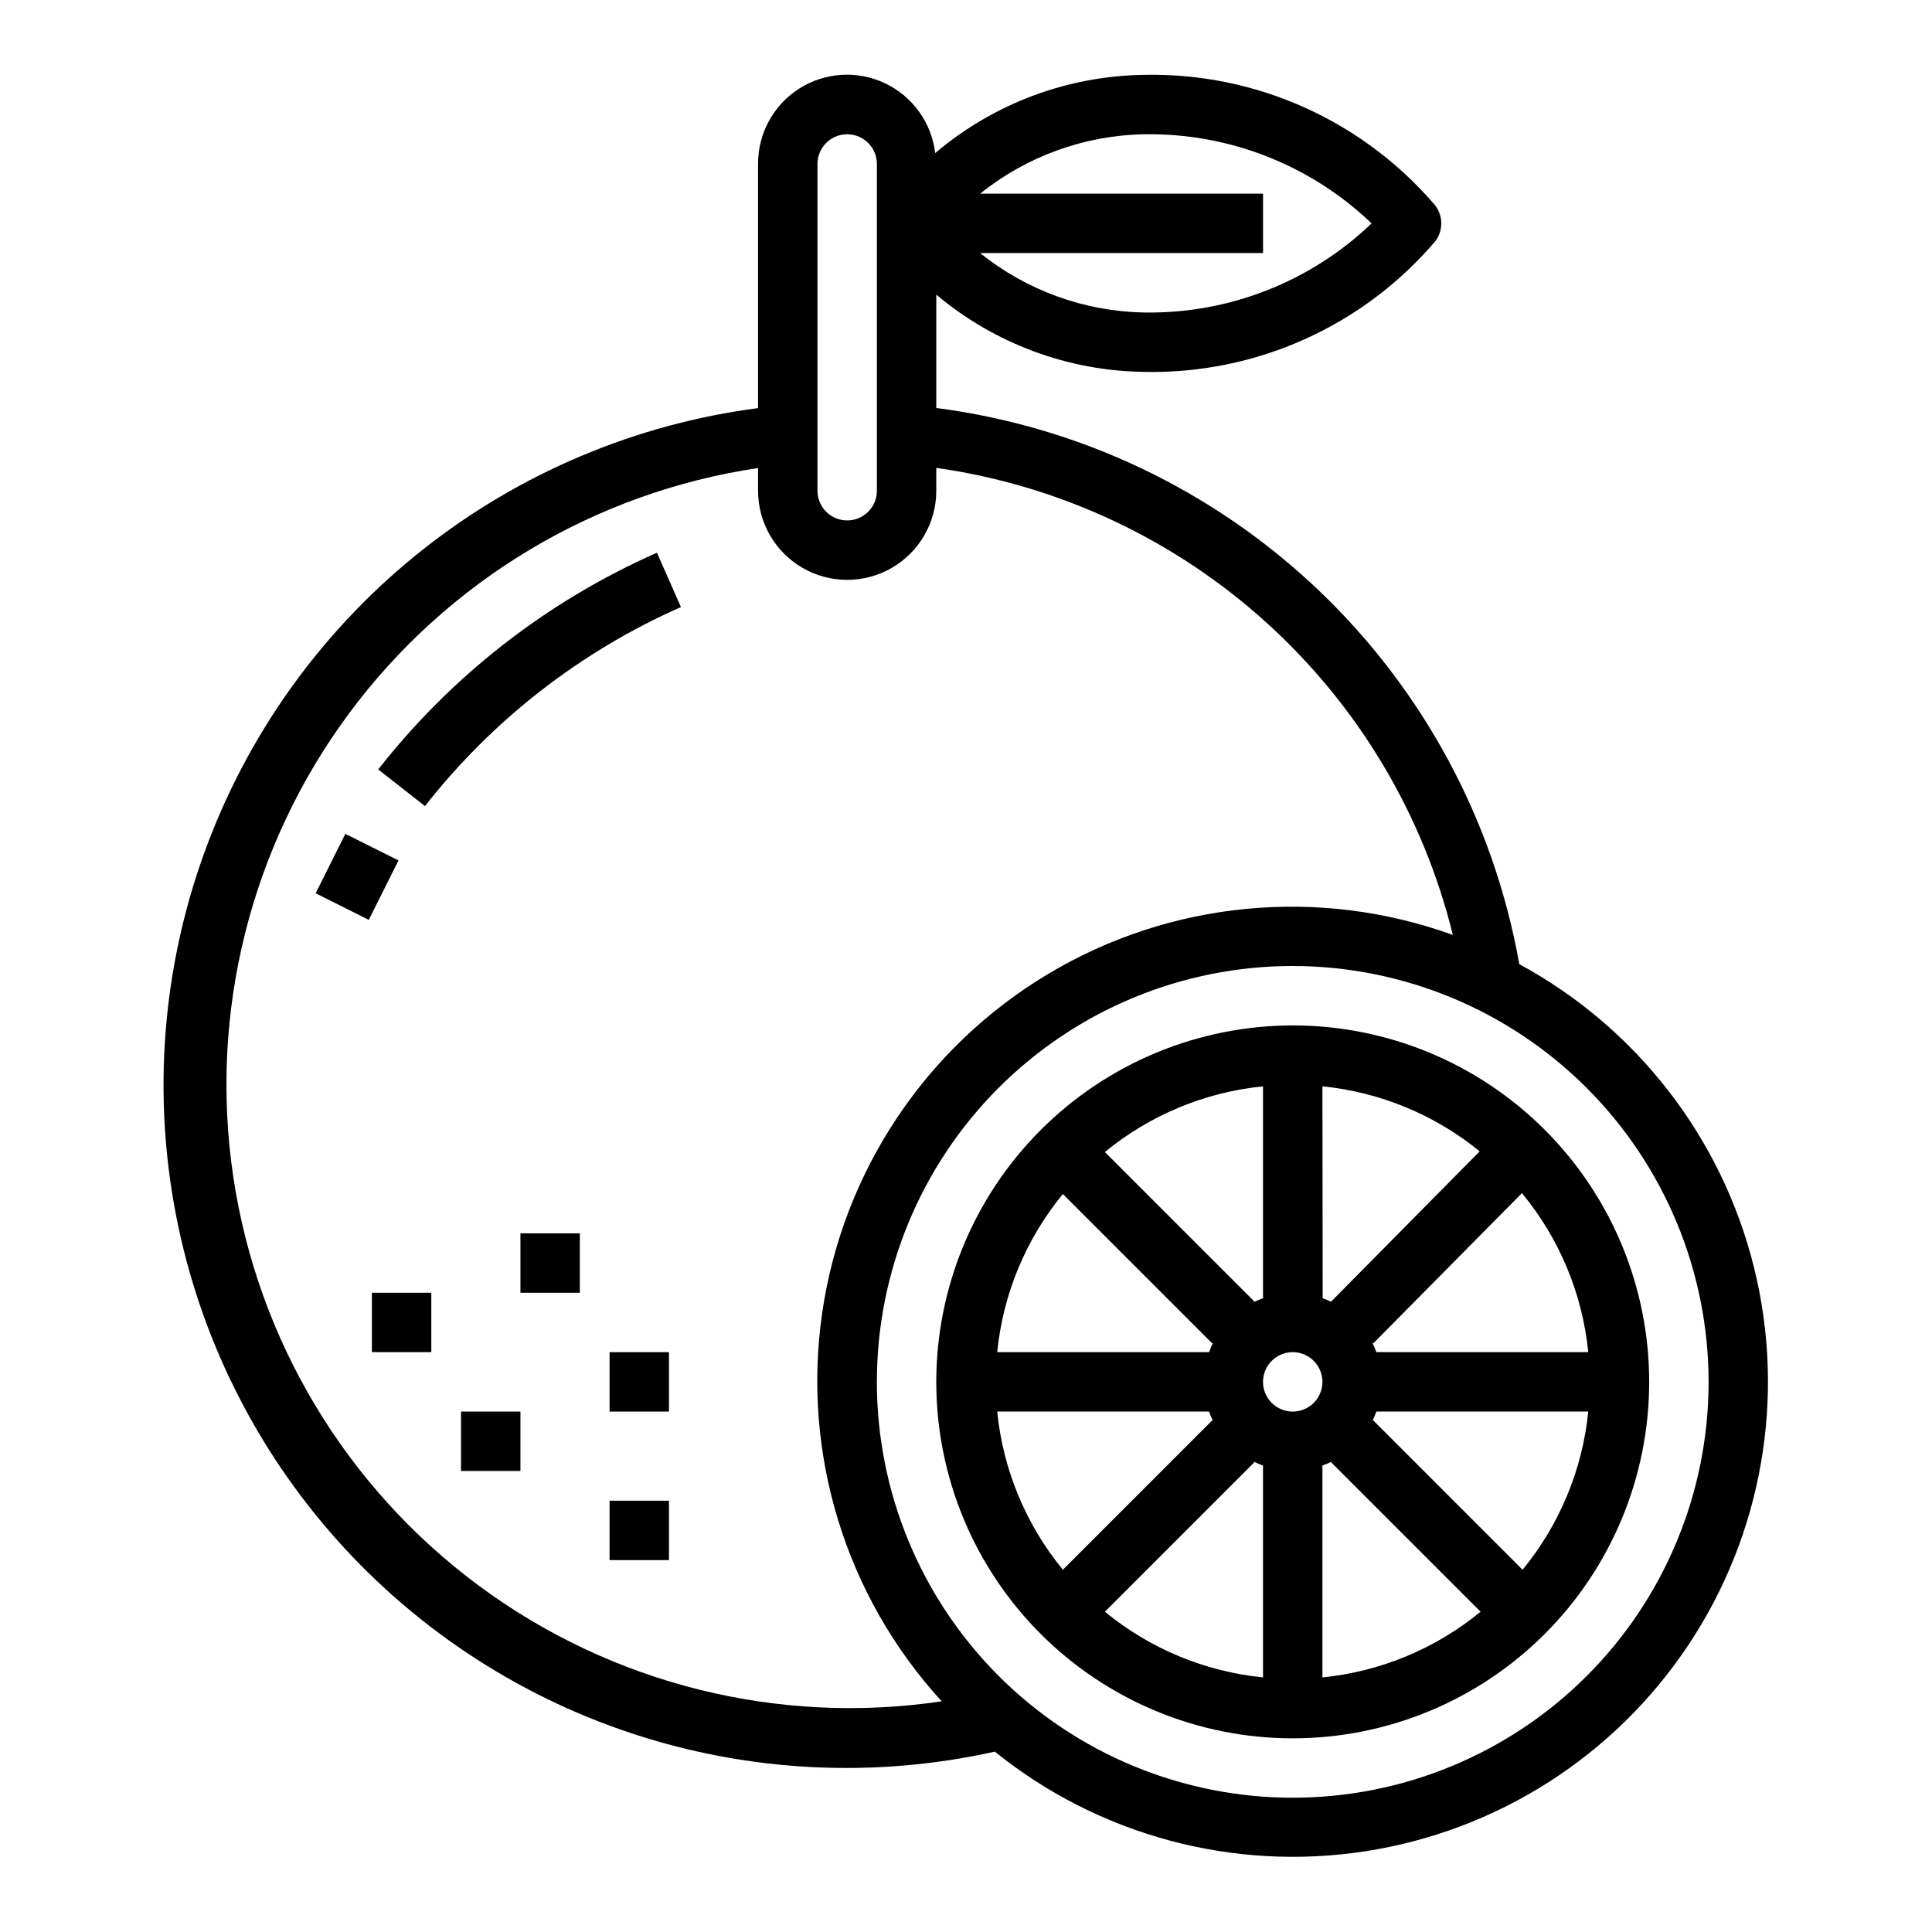
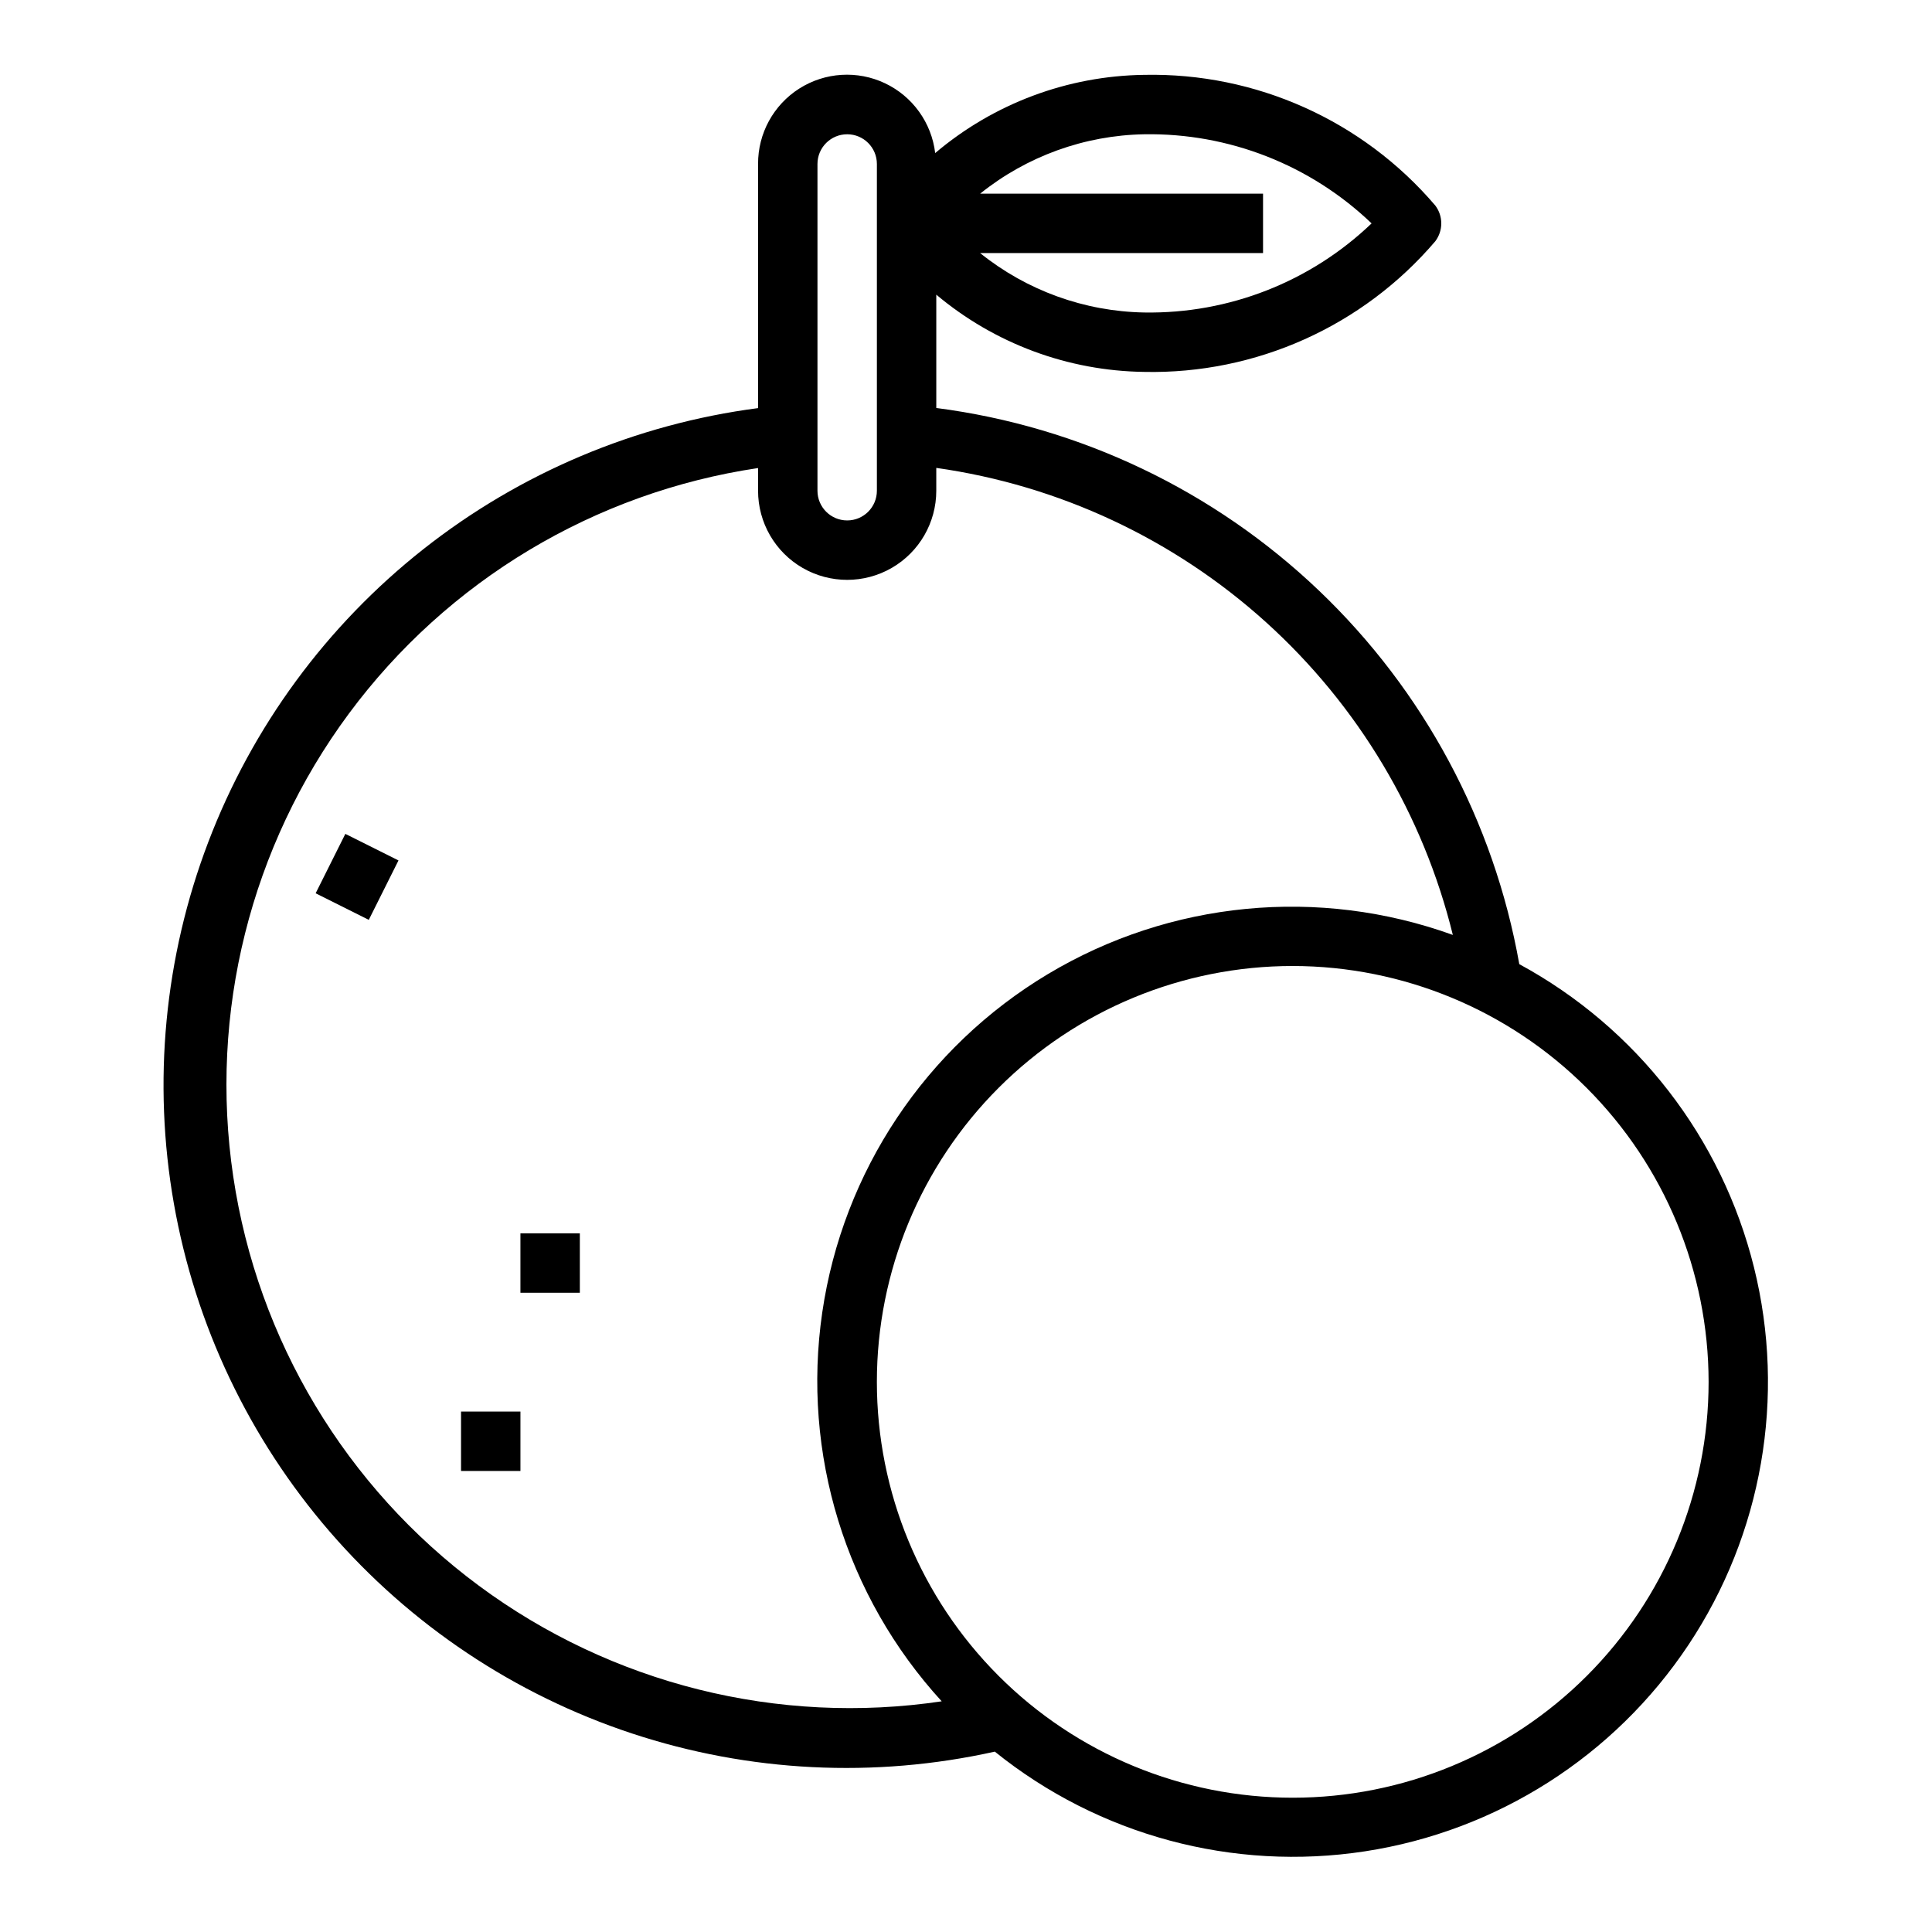
<svg xmlns="http://www.w3.org/2000/svg" fill="#000000" width="800px" height="800px" version="1.1" viewBox="144 144 512 512">
  <g>
    <path d="m447.23 242.56c29.609 0.617 57.934-12.098 77.145-34.637 2.102-2.801 2.102-6.648 0-9.445-19.211-22.539-47.535-35.258-77.145-34.641-20.312 0.266-39.898 7.594-55.395 20.73-0.957-8.039-5.977-15.023-13.289-18.496-7.316-3.473-15.898-2.941-22.73 1.398-6.836 4.344-10.957 11.891-10.922 19.984v64.699c-32.406 4.227-63.062 17.148-88.715 37.395-25.652 20.246-45.344 47.059-56.98 77.598-11.641 30.535-14.789 63.656-9.117 95.84 5.668 32.184 19.949 62.23 41.324 86.949 21.379 24.723 49.047 43.191 80.074 53.449 31.031 10.258 64.258 11.922 96.152 4.816 27.543 22.199 63.152 31.789 98.117 26.418 34.965-5.367 66.059-25.199 85.668-54.645 19.609-29.441 25.926-65.773 17.406-100.11-8.52-34.332-31.094-63.496-62.195-80.352-6.711-37.816-25.312-72.5-53.102-99.008-27.789-26.512-63.312-43.457-101.4-48.383v-30.031c15.453 12.98 34.926 20.215 55.105 20.469zm-43.484-47.234c12.348-9.922 27.645-15.457 43.484-15.742 22.41-0.371 44.062 8.113 60.254 23.617-16.191 15.5-37.844 23.988-60.254 23.613-15.84-0.281-31.137-5.82-43.484-15.742h74.973v-15.746zm-43.109-7.871c0-4.348 3.527-7.871 7.875-7.871 4.348 0 7.871 3.523 7.871 7.871v86.594c0 4.348-3.523 7.871-7.871 7.871-4.348 0-7.875-3.523-7.875-7.871zm236.16 322.75c0 29.23-11.613 57.262-32.281 77.93s-48.699 32.277-77.93 32.277c-29.227 0-57.262-11.609-77.93-32.277-20.668-20.668-32.277-48.699-32.277-77.93s11.609-57.262 32.277-77.93c20.668-20.668 48.703-32.277 77.93-32.277 29.219 0.031 57.234 11.652 77.895 32.312 20.664 20.66 32.285 48.676 32.316 77.895zm-67.781-118.44c-35.508-12.832-74.902-9.023-107.3 10.371-32.391 19.395-54.352 52.32-59.812 89.68-5.457 37.359 6.168 75.195 31.656 103.05-43.34 6.453-87.469-4.574-122.68-30.656-35.211-26.082-58.617-65.082-65.07-108.42-6.457-43.344 4.57-87.473 30.652-122.68 26.082-35.211 65.086-58.621 108.43-65.074v6.016c0 8.438 4.5 16.234 11.809 20.453 7.305 4.219 16.309 4.219 23.617 0 7.305-4.219 11.805-12.016 11.805-20.453v-6.055c32.566 4.609 63.008 18.859 87.406 40.918s41.633 50.914 49.488 82.855z" />
-     <path d="m392.12 510.21c0 25.055 9.953 49.082 27.668 66.797 17.719 17.715 41.746 27.668 66.797 27.668 25.055 0 49.082-9.953 66.797-27.668 17.715-17.715 27.668-41.742 27.668-66.797 0-25.055-9.953-49.082-27.668-66.797-17.715-17.715-41.742-27.668-66.797-27.668-25.043 0.027-49.055 9.988-66.766 27.699-17.711 17.707-27.672 41.719-27.699 66.766zm86.594-78.32v56.152c-0.855 0.305-1.695 0.66-2.512 1.062l0.203-0.203-39.605-39.605h0.004c11.945-9.812 26.527-15.867 41.91-17.406zm-53.043 28.535 39.605 39.605 0.203-0.203c-0.402 0.816-0.754 1.652-1.062 2.512h-56.148c1.535-15.383 7.59-29.965 17.402-41.91zm-17.402 57.656h56.152-0.004c0.309 0.859 0.66 1.695 1.062 2.512l-0.203-0.203-39.605 39.605v-0.004c-9.812-11.945-15.867-26.527-17.402-41.91zm70.445 70.449c-15.383-1.539-29.965-7.594-41.91-17.406l39.605-39.605-0.203-0.203h-0.004c0.816 0.402 1.656 0.758 2.512 1.062zm15.742 0v-56.152c0.859-0.305 1.695-0.66 2.512-1.062l-0.203 0.203 39.605 39.605c-11.945 9.812-26.531 15.867-41.914 17.406zm53.043-28.535-39.605-39.605-0.203 0.203c0.402-0.816 0.758-1.652 1.062-2.512h56.152c-1.539 15.383-7.594 29.965-17.406 41.91zm17.406-57.656h-56.152c-0.32-0.898-0.695-1.777-1.125-2.629l0.301 0.301 39.398-39.816v-0.004c9.914 11.992 16.035 26.664 17.578 42.148zm-70.449-70.449c15.281 1.531 29.773 7.523 41.676 17.227l-39.359 39.809 0.109 0.109c-0.766-0.375-1.555-0.707-2.359-0.992zm0 78.32c0 3.184-1.918 6.055-4.859 7.273-2.941 1.219-6.324 0.543-8.578-1.707-2.25-2.25-2.926-5.637-1.707-8.578 1.219-2.941 4.09-4.859 7.273-4.859 2.09 0 4.09 0.828 5.566 2.305s2.305 3.477 2.305 5.566z" />
    <path d="m266.18 518.08h15.742v15.742h-15.742z" />
-     <path d="m305.54 502.34h15.742v15.742h-15.742z" />
-     <path d="m305.54 541.7h15.742v15.742h-15.742z" />
-     <path d="m242.56 486.59h15.742v15.742h-15.742z" />
    <path d="m281.92 470.85h15.742v15.742h-15.742z" />
-     <path d="m277.06 315.08c-12.223 9.582-23.246 20.605-32.828 32.828l12.391 9.715c17.941-22.883 41.234-40.996 67.832-52.746l-6.359-14.406v0.004c-14.648 6.465-28.434 14.73-41.035 24.605z" />
    <path d="m227.65 380.73 7.871-15.742 14.082 7.039-7.871 15.742z" />
  </g>
</svg>